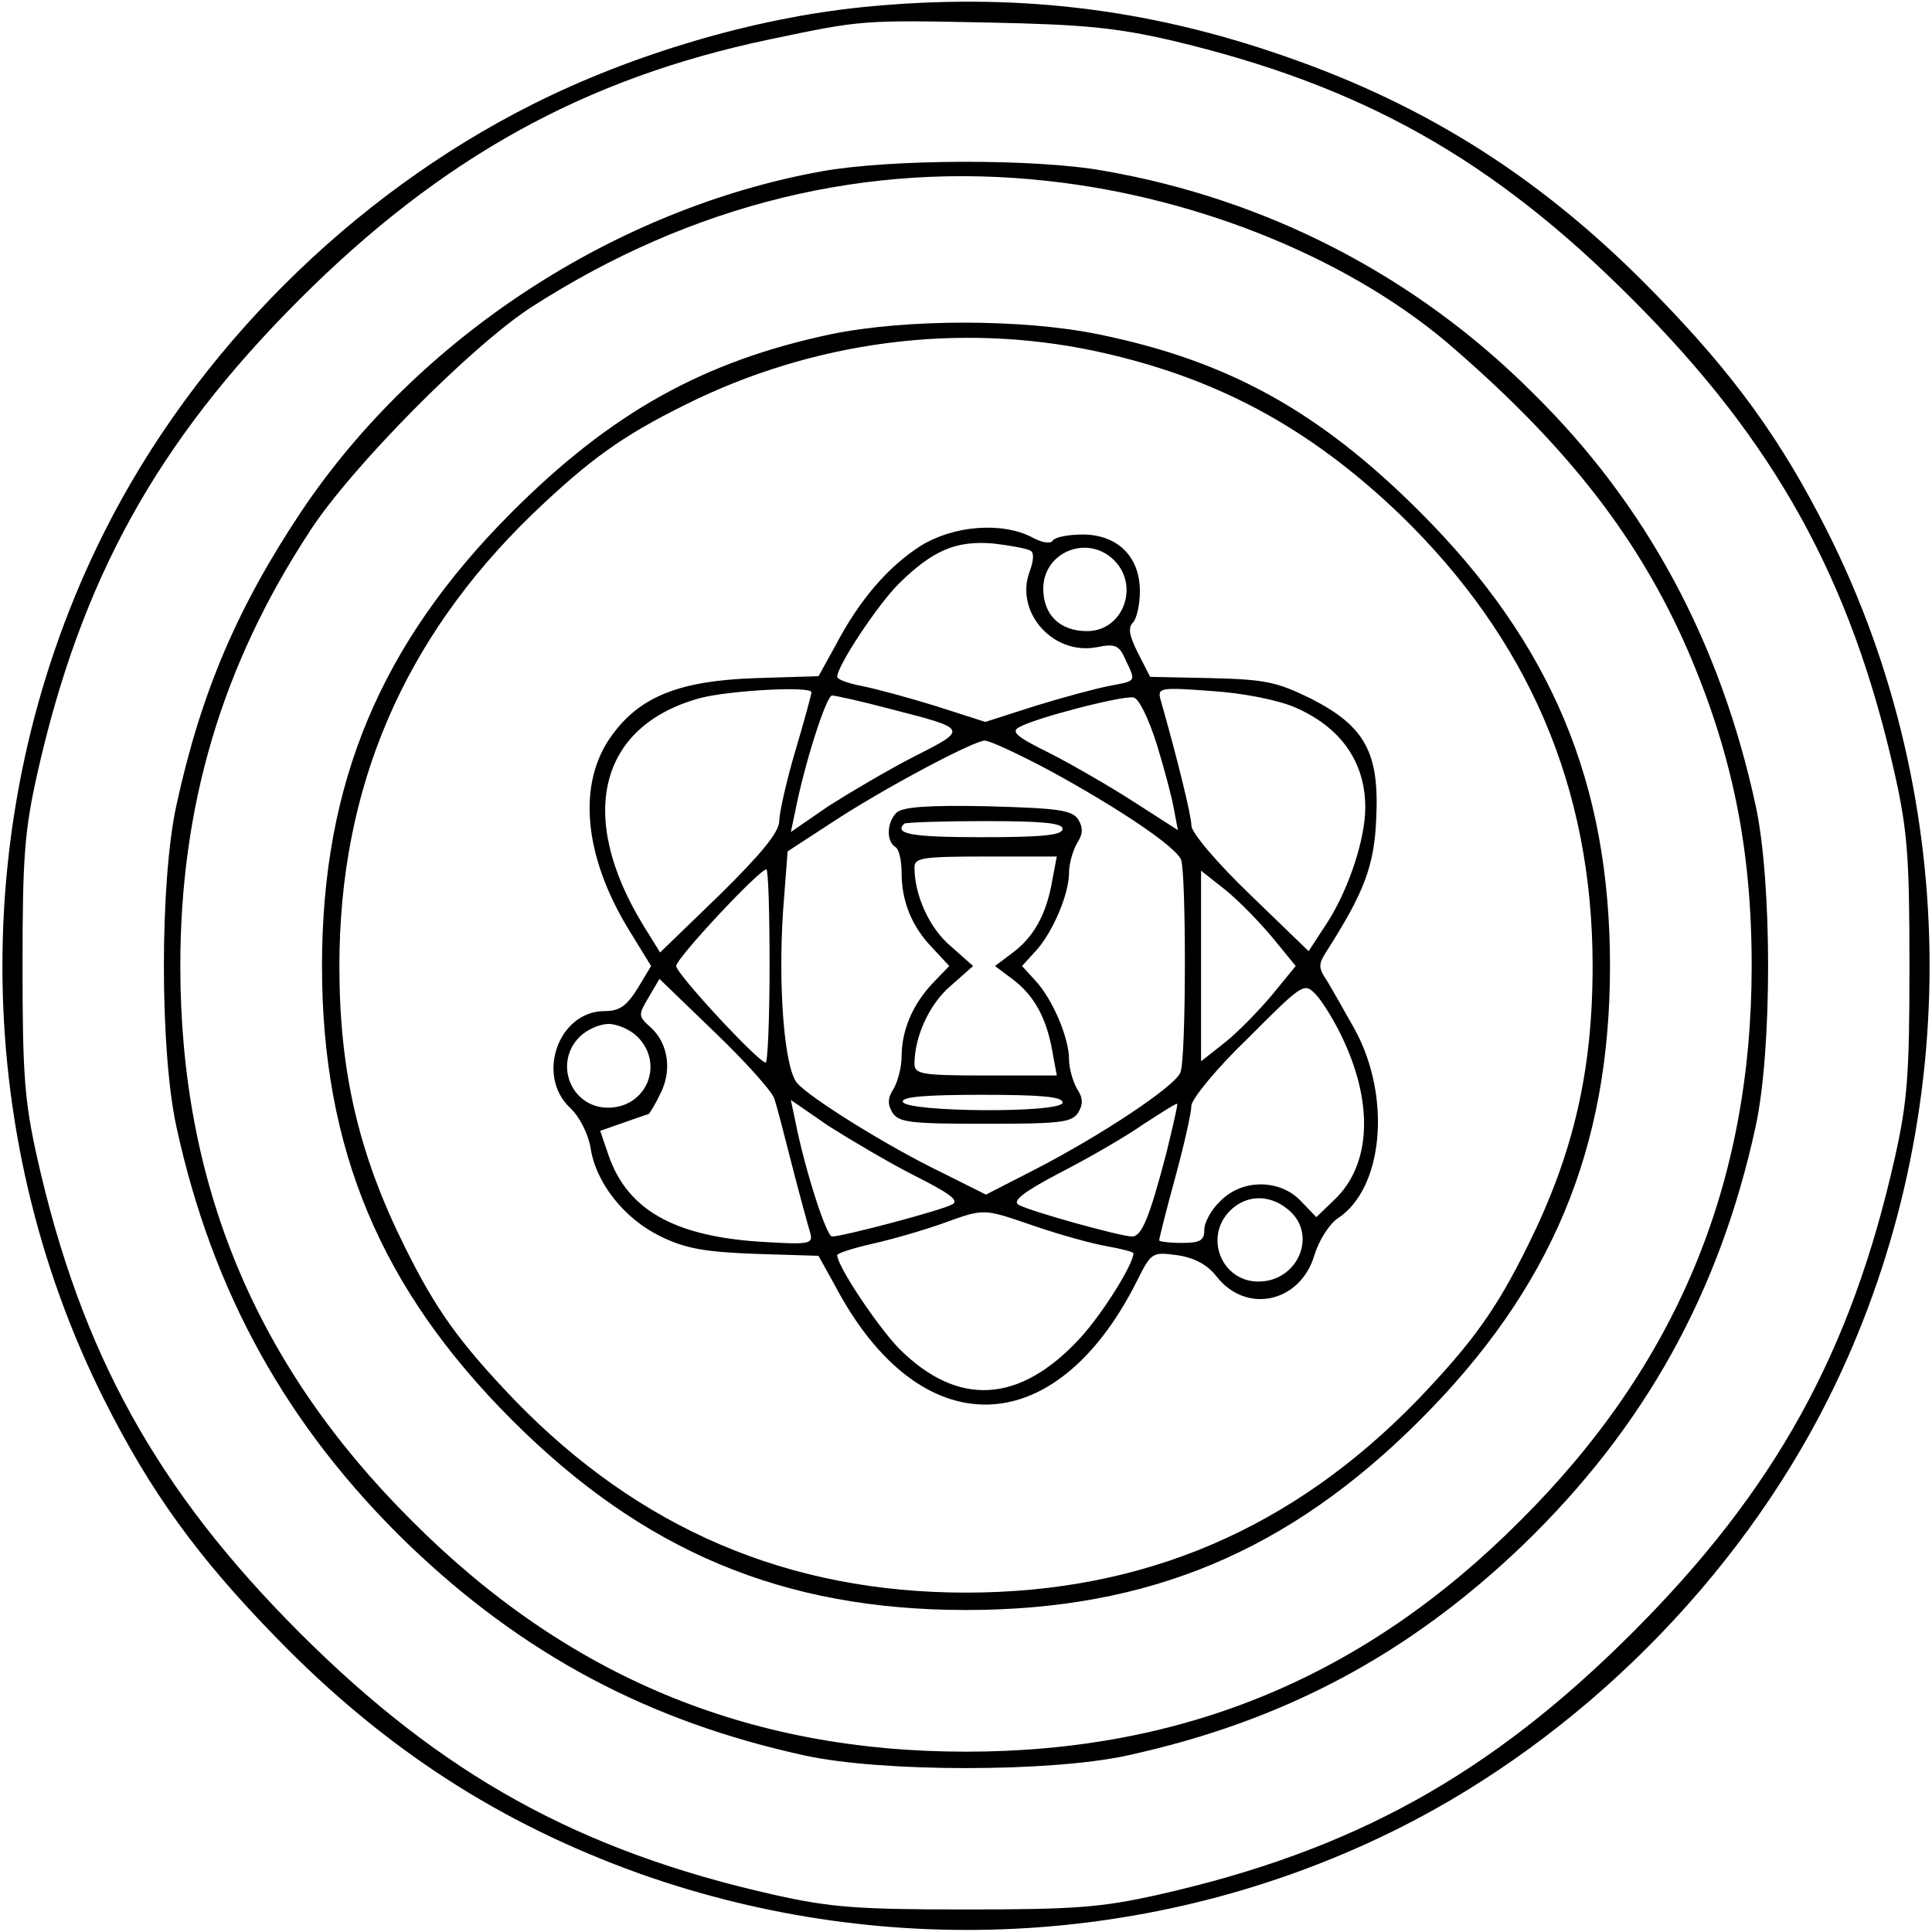
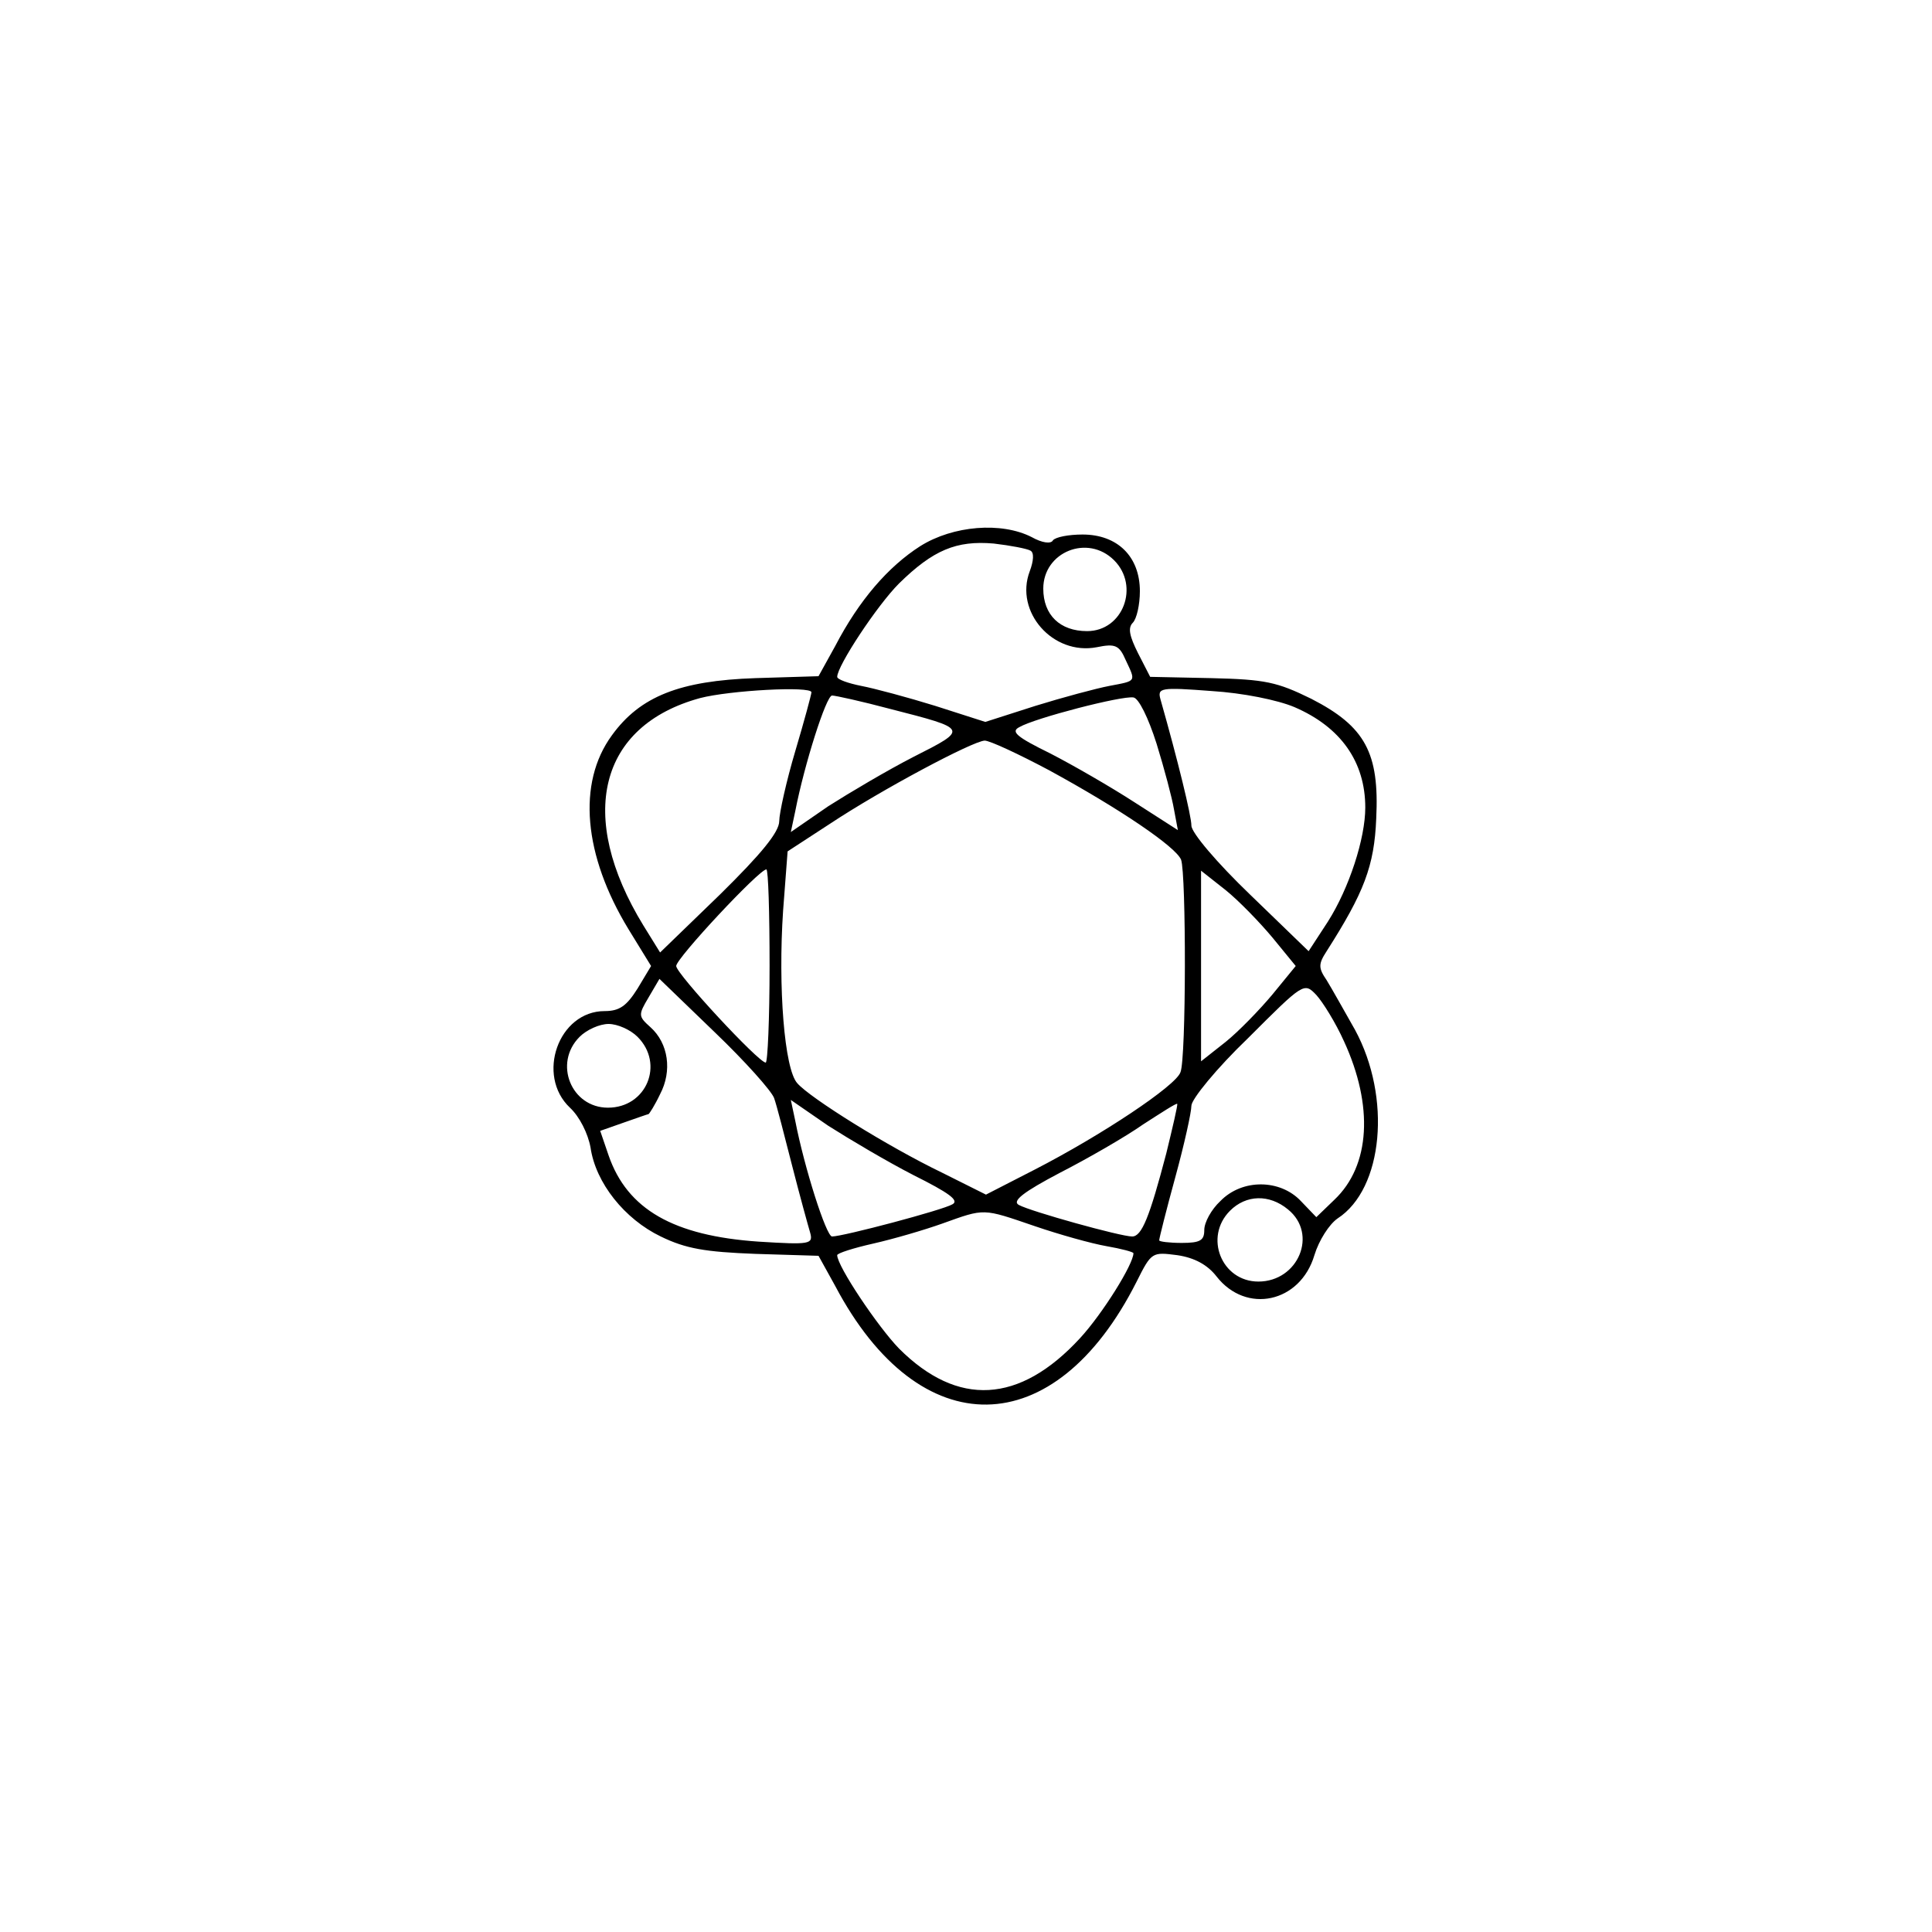
<svg xmlns="http://www.w3.org/2000/svg" preserveAspectRatio="xMidYMid meet" viewBox="0 0 300 300" height="300pt" width="300pt" version="1.0">
  <g stroke="none" fill="#000000" transform="translate(0,300) scale(0.1,-0.1)">
-     <path d="M1340 2989 c-169 -17 -358 -73 -513 -151 -281 -141 -524 -383 -665 -664 -211 -420 -211 -928 0 -1348 72 -143 145 -244 267 -369 168 -173 348 -289 566 -367 388 -137 815 -111 1179 72 280 141 523 384 664 664 211 420 211 928 0 1348 -72 143 -145 244 -267 369 -171 176 -351 292 -577 370 -215 75 -423 99 -654 76z m480 -52 c295 -70 498 -184 715 -402 221 -221 339 -434 407 -736 20 -89 23 -131 23 -299 0 -168 -3 -210 -23 -299 -68 -302 -186 -515 -407 -736 -221 -221 -434 -339 -736 -407 -89 -20 -131 -23 -299 -23 -168 0 -210 3 -299 23 -302 68 -515 186 -736 407 -221 221 -339 434 -407 736 -20 89 -23 131 -23 299 0 168 3 210 23 299 68 302 186 515 407 736 221 221 444 344 731 404 143 30 142 30 339 26 149 -3 198 -8 285 -28z" />
-     <path d="M1276 2734 c-321 -58 -627 -258 -808 -528 -100 -150 -156 -282 -194 -456 -26 -119 -26 -381 0 -500 56 -257 172 -466 360 -648 178 -171 373 -275 616 -328 119 -26 381 -26 500 0 243 53 438 157 616 328 188 182 304 391 360 648 26 119 26 381 0 500 -55 253 -169 466 -346 640 -182 182 -413 301 -667 345 -107 19 -331 18 -437 -1z m351 -15 c239 -26 478 -125 634 -263 177 -154 285 -295 359 -464 70 -162 100 -310 100 -492 0 -339 -117 -620 -359 -861 -241 -242 -522 -359 -861 -359 -339 0 -620 117 -861 359 -242 241 -359 522 -359 861 0 248 64 466 201 675 64 99 250 287 344 348 250 161 523 227 802 196z" />
-     <path d="M1290 2481 c-198 -42 -341 -122 -495 -276 -204 -204 -295 -421 -295 -705 0 -284 91 -501 295 -705 204 -204 421 -295 705 -295 284 0 501 91 705 295 204 204 295 421 295 705 0 284 -91 501 -295 705 -156 156 -298 235 -500 276 -117 24 -299 24 -415 0z m410 -26 c186 -40 331 -117 474 -254 200 -194 299 -425 299 -701 0 -164 -30 -292 -101 -435 -49 -99 -85 -149 -171 -239 -194 -200 -425 -299 -701 -299 -276 0 -507 99 -701 299 -86 90 -122 140 -171 239 -71 143 -101 271 -101 435 0 276 99 507 299 701 90 86 140 122 239 171 197 98 422 128 635 83z" />
    <path d="M1429 2152 c-50 -32 -95 -84 -132 -155 l-26 -47 -98 -3 c-117 -4 -179 -28 -223 -89 -54 -74 -44 -186 26 -301 l35 -57 -21 -35 c-17 -27 -28 -35 -51 -35 -72 0 -107 -100 -54 -150 15 -14 28 -40 32 -62 8 -55 53 -111 109 -138 39 -19 69 -24 147 -27 l98 -3 26 -47 c131 -248 341 -245 468 7 23 46 24 46 63 41 27 -4 47 -15 61 -33 46 -59 130 -41 152 33 7 23 23 48 36 57 71 46 84 188 27 293 -17 30 -36 64 -44 77 -13 19 -13 25 0 45 58 91 74 132 77 206 5 102 -17 143 -101 186 -53 26 -71 30 -155 32 l-95 2 -19 37 c-13 26 -16 39 -8 47 6 6 11 28 11 49 0 54 -35 88 -89 88 -22 0 -42 -4 -46 -9 -3 -6 -17 -4 -33 5 -47 24 -122 18 -173 -14z m171 -7 c6 -3 5 -16 -1 -32 -24 -63 36 -131 104 -118 29 6 35 3 45 -20 16 -34 17 -32 -25 -40 -21 -4 -73 -18 -115 -31 l-78 -25 -78 25 c-42 13 -94 27 -115 31 -20 4 -37 10 -37 14 0 17 62 111 96 145 53 52 89 67 147 62 26 -3 52 -8 57 -11z m130 -15 c40 -40 14 -110 -42 -110 -42 0 -68 25 -68 66 0 57 69 85 110 44z m-470 -205 c0 -3 -11 -44 -25 -91 -14 -47 -25 -97 -25 -109 0 -17 -28 -51 -92 -114 l-93 -90 -26 42 c-104 170 -69 310 88 353 46 12 173 19 173 9z m750 -23 c72 -31 110 -85 110 -156 0 -48 -25 -125 -58 -177 l-30 -46 -91 88 c-51 49 -91 96 -91 107 0 15 -21 101 -48 196 -5 18 0 19 79 13 49 -3 103 -14 129 -25z m-627 -3 c121 -31 121 -31 36 -74 -41 -21 -100 -56 -133 -77 l-58 -40 7 33 c14 72 48 179 57 179 5 0 46 -9 91 -21z m413 -54 c12 -39 24 -84 27 -102 l6 -32 -67 43 c-37 24 -96 58 -131 76 -53 26 -62 34 -48 41 24 14 159 49 177 46 8 -1 23 -31 36 -72z m-167 -41 c110 -60 197 -119 205 -139 8 -22 8 -309 -1 -330 -7 -21 -123 -98 -226 -151 l-76 -39 -68 34 c-85 41 -205 116 -225 139 -20 22 -30 149 -22 268 l7 92 66 43 c80 53 221 128 240 129 8 0 53 -21 100 -46z m-434 -304 c0 -82 -3 -150 -6 -150 -11 0 -139 138 -139 150 0 12 129 150 140 150 3 0 5 -67 5 -150z m781 44 l36 -44 -36 -44 c-20 -24 -53 -58 -73 -74 l-38 -30 0 148 0 148 38 -30 c20 -16 53 -50 73 -74z m-774 -249 c4 -11 16 -58 28 -105 12 -47 25 -94 28 -104 5 -18 0 -19 -80 -14 -132 9 -204 50 -233 134 l-13 38 37 13 c20 7 37 13 38 13 1 0 10 14 18 31 19 36 13 79 -15 104 -19 17 -19 19 -3 46 l17 29 86 -83 c47 -45 88 -91 92 -102z m885 88 c46 -100 41 -193 -15 -246 l-28 -27 -24 25 c-32 34 -91 35 -125 0 -14 -13 -25 -33 -25 -45 0 -16 -6 -20 -35 -20 -19 0 -35 2 -35 4 0 3 11 47 25 98 14 51 25 101 25 111 0 10 39 58 88 105 86 86 87 87 106 67 10 -11 30 -43 43 -72z m-1097 7 c42 -42 14 -110 -46 -110 -57 0 -85 69 -44 110 11 11 31 20 45 20 14 0 34 -9 45 -20z m429 -215 c54 -27 71 -39 60 -45 -15 -9 -170 -50 -187 -50 -9 0 -43 107 -57 179 l-7 33 58 -40 c33 -21 92 -56 133 -77z m392 34 c-26 -99 -38 -129 -53 -129 -18 0 -158 39 -176 49 -11 6 7 20 64 50 43 22 102 56 129 75 28 18 51 33 53 32 1 -2 -7 -36 -17 -77z m189 -87 c47 -38 16 -112 -46 -112 -57 0 -85 69 -44 110 25 25 61 26 90 2z m-393 -26 c38 -13 88 -27 111 -31 23 -4 42 -9 42 -11 0 -17 -48 -94 -83 -132 -94 -102 -190 -107 -281 -16 -33 34 -96 128 -96 145 0 3 25 11 56 18 31 7 79 21 107 31 67 24 62 24 144 -4z" />
-     <path d="M1392 1738 c-15 -15 -16 -44 -2 -53 6 -3 10 -21 10 -40 0 -45 16 -84 48 -117 l26 -28 -26 -27 c-31 -33 -48 -73 -48 -114 0 -16 -6 -38 -12 -49 -10 -15 -10 -25 -2 -38 10 -15 28 -17 144 -17 116 0 134 2 144 17 8 13 8 23 -2 38 -6 11 -12 31 -12 45 0 34 -26 94 -52 122 l-21 23 21 23 c26 28 52 88 52 122 0 14 6 34 12 45 10 15 10 25 2 38 -10 14 -30 17 -140 20 -92 2 -133 -1 -142 -10z m258 -25 c0 -10 -32 -13 -125 -13 -110 0 -137 5 -121 21 2 2 59 4 125 4 90 0 121 -3 121 -12z m-16 -80 c-9 -52 -28 -87 -61 -112 l-28 -21 28 -21 c33 -25 52 -60 61 -111 l7 -38 -111 0 c-98 0 -110 2 -110 18 0 42 23 93 56 121 l35 31 -35 31 c-33 28 -56 79 -56 122 0 15 12 17 110 17 l111 0 -7 -37z m16 -345 c0 -17 -243 -15 -248 1 -3 8 37 11 122 11 94 0 126 -3 126 -12z" />
  </g>
</svg>